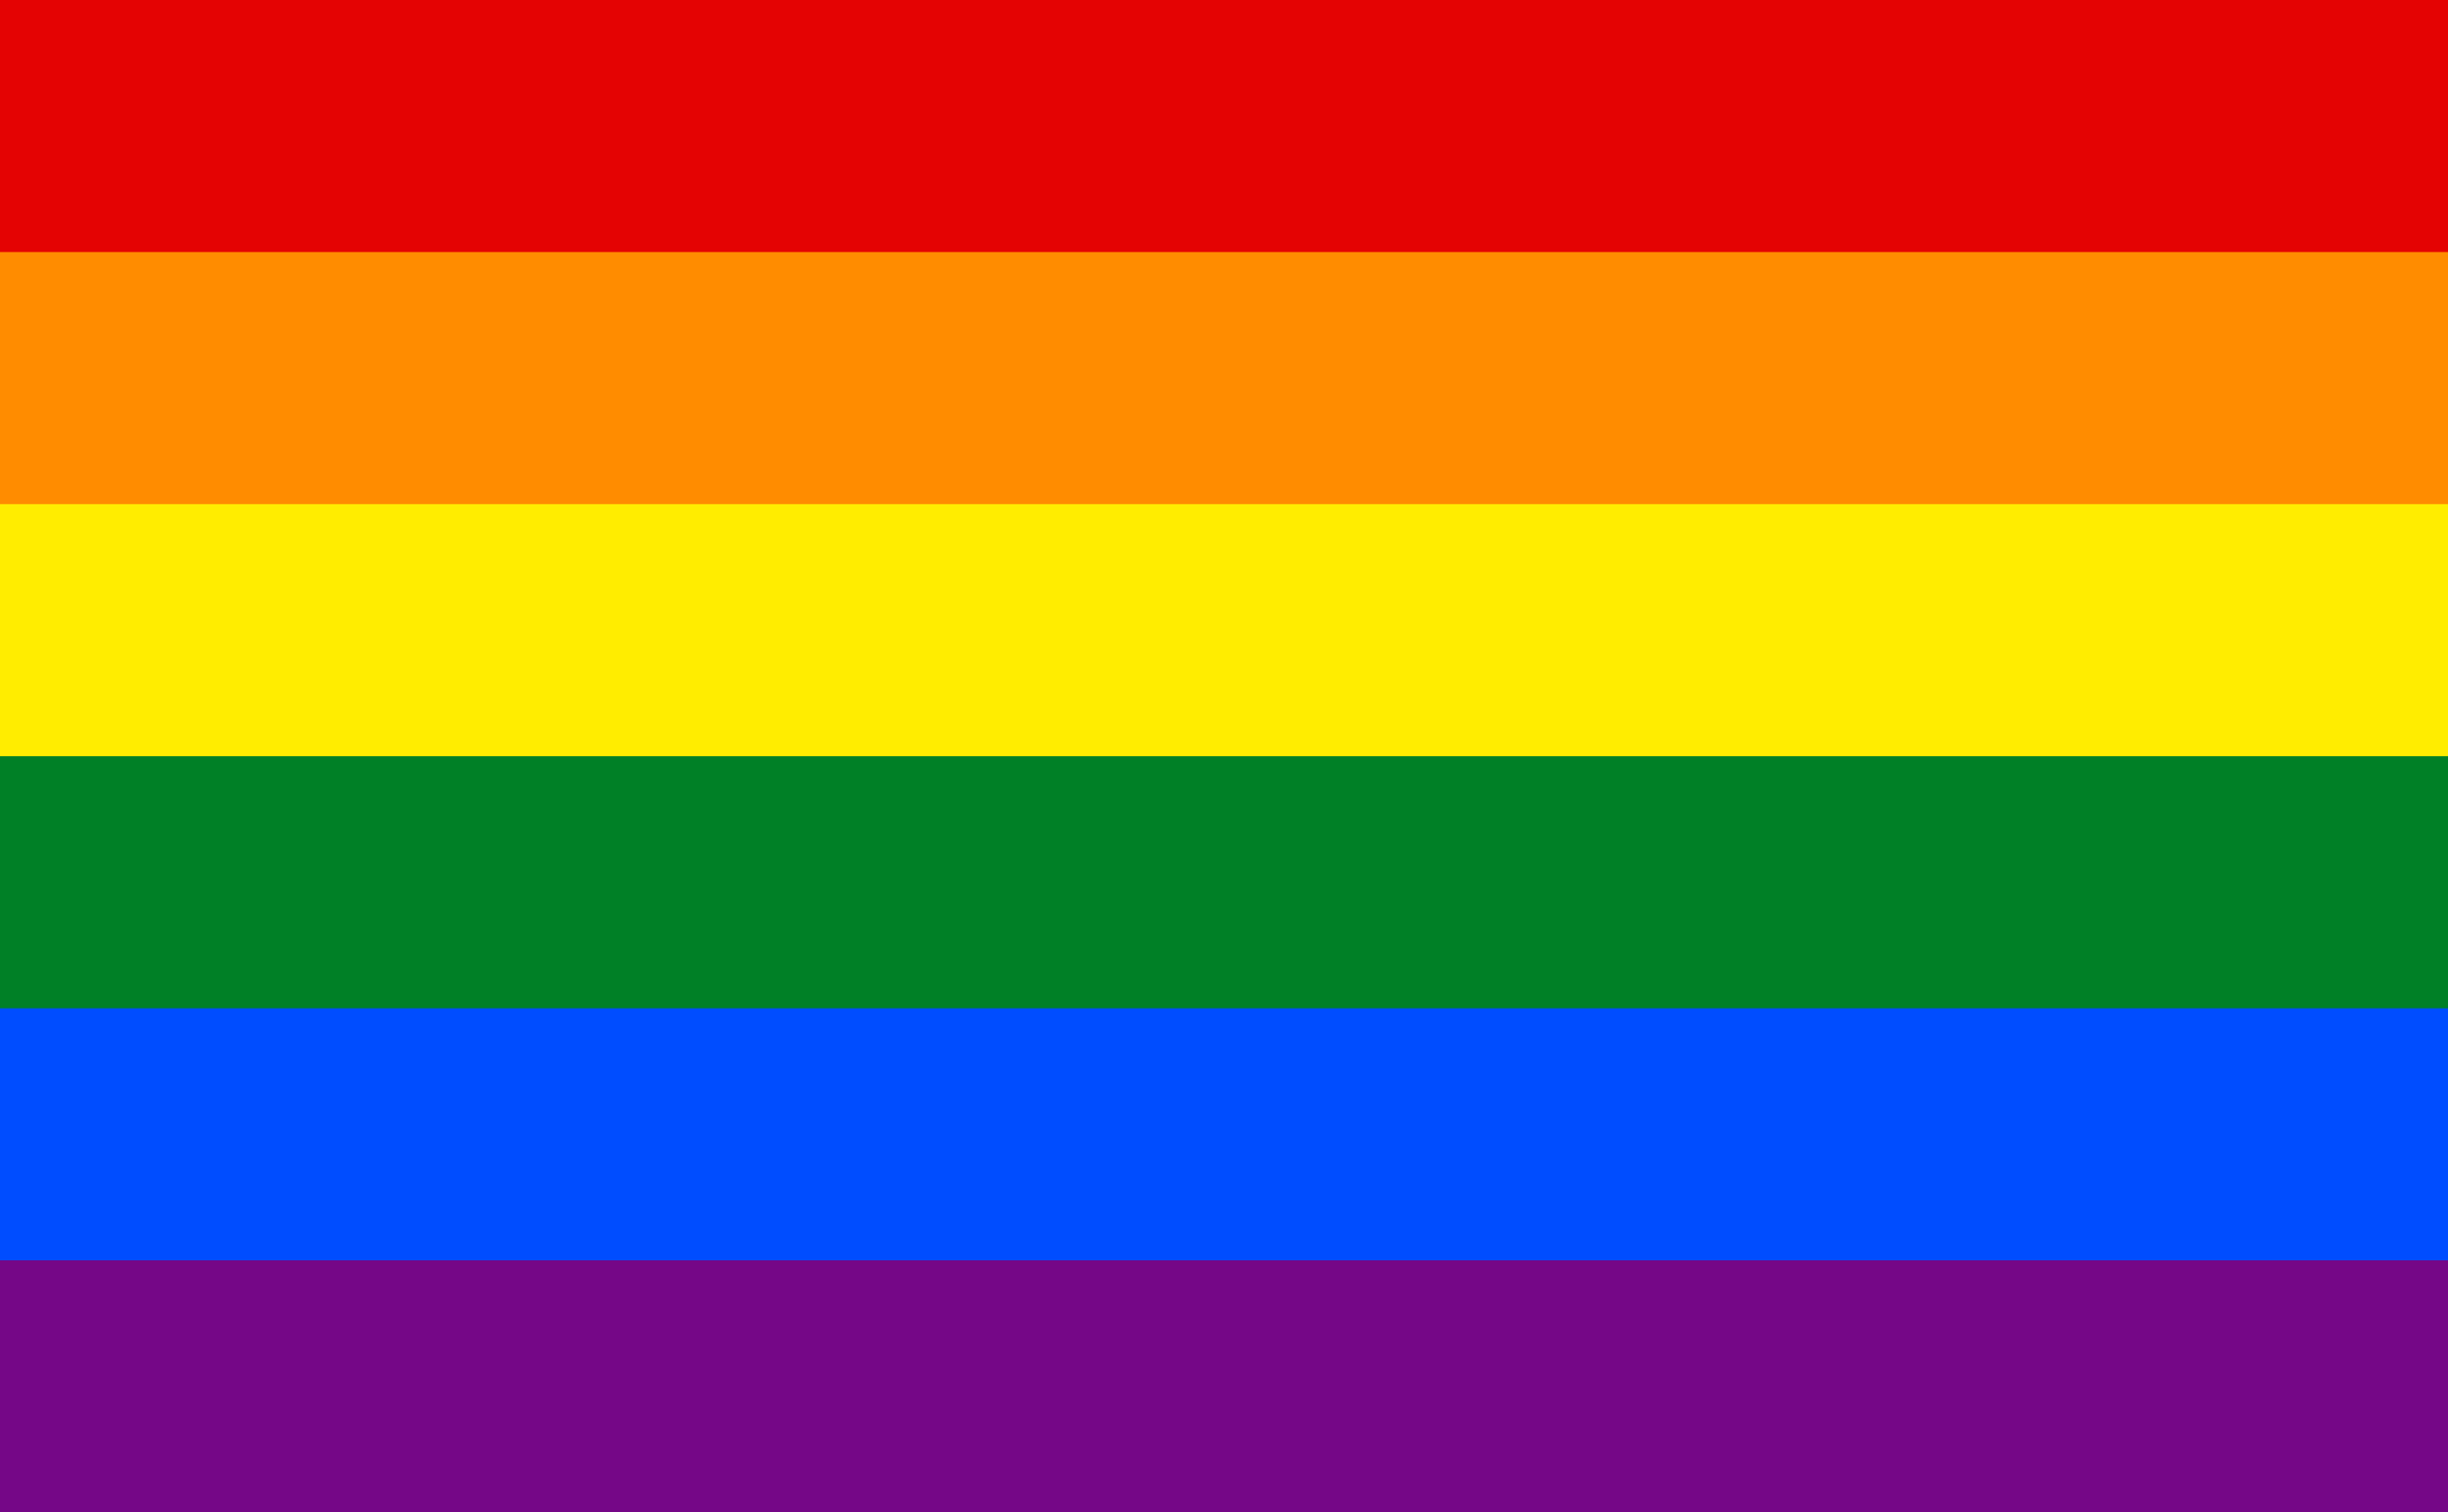
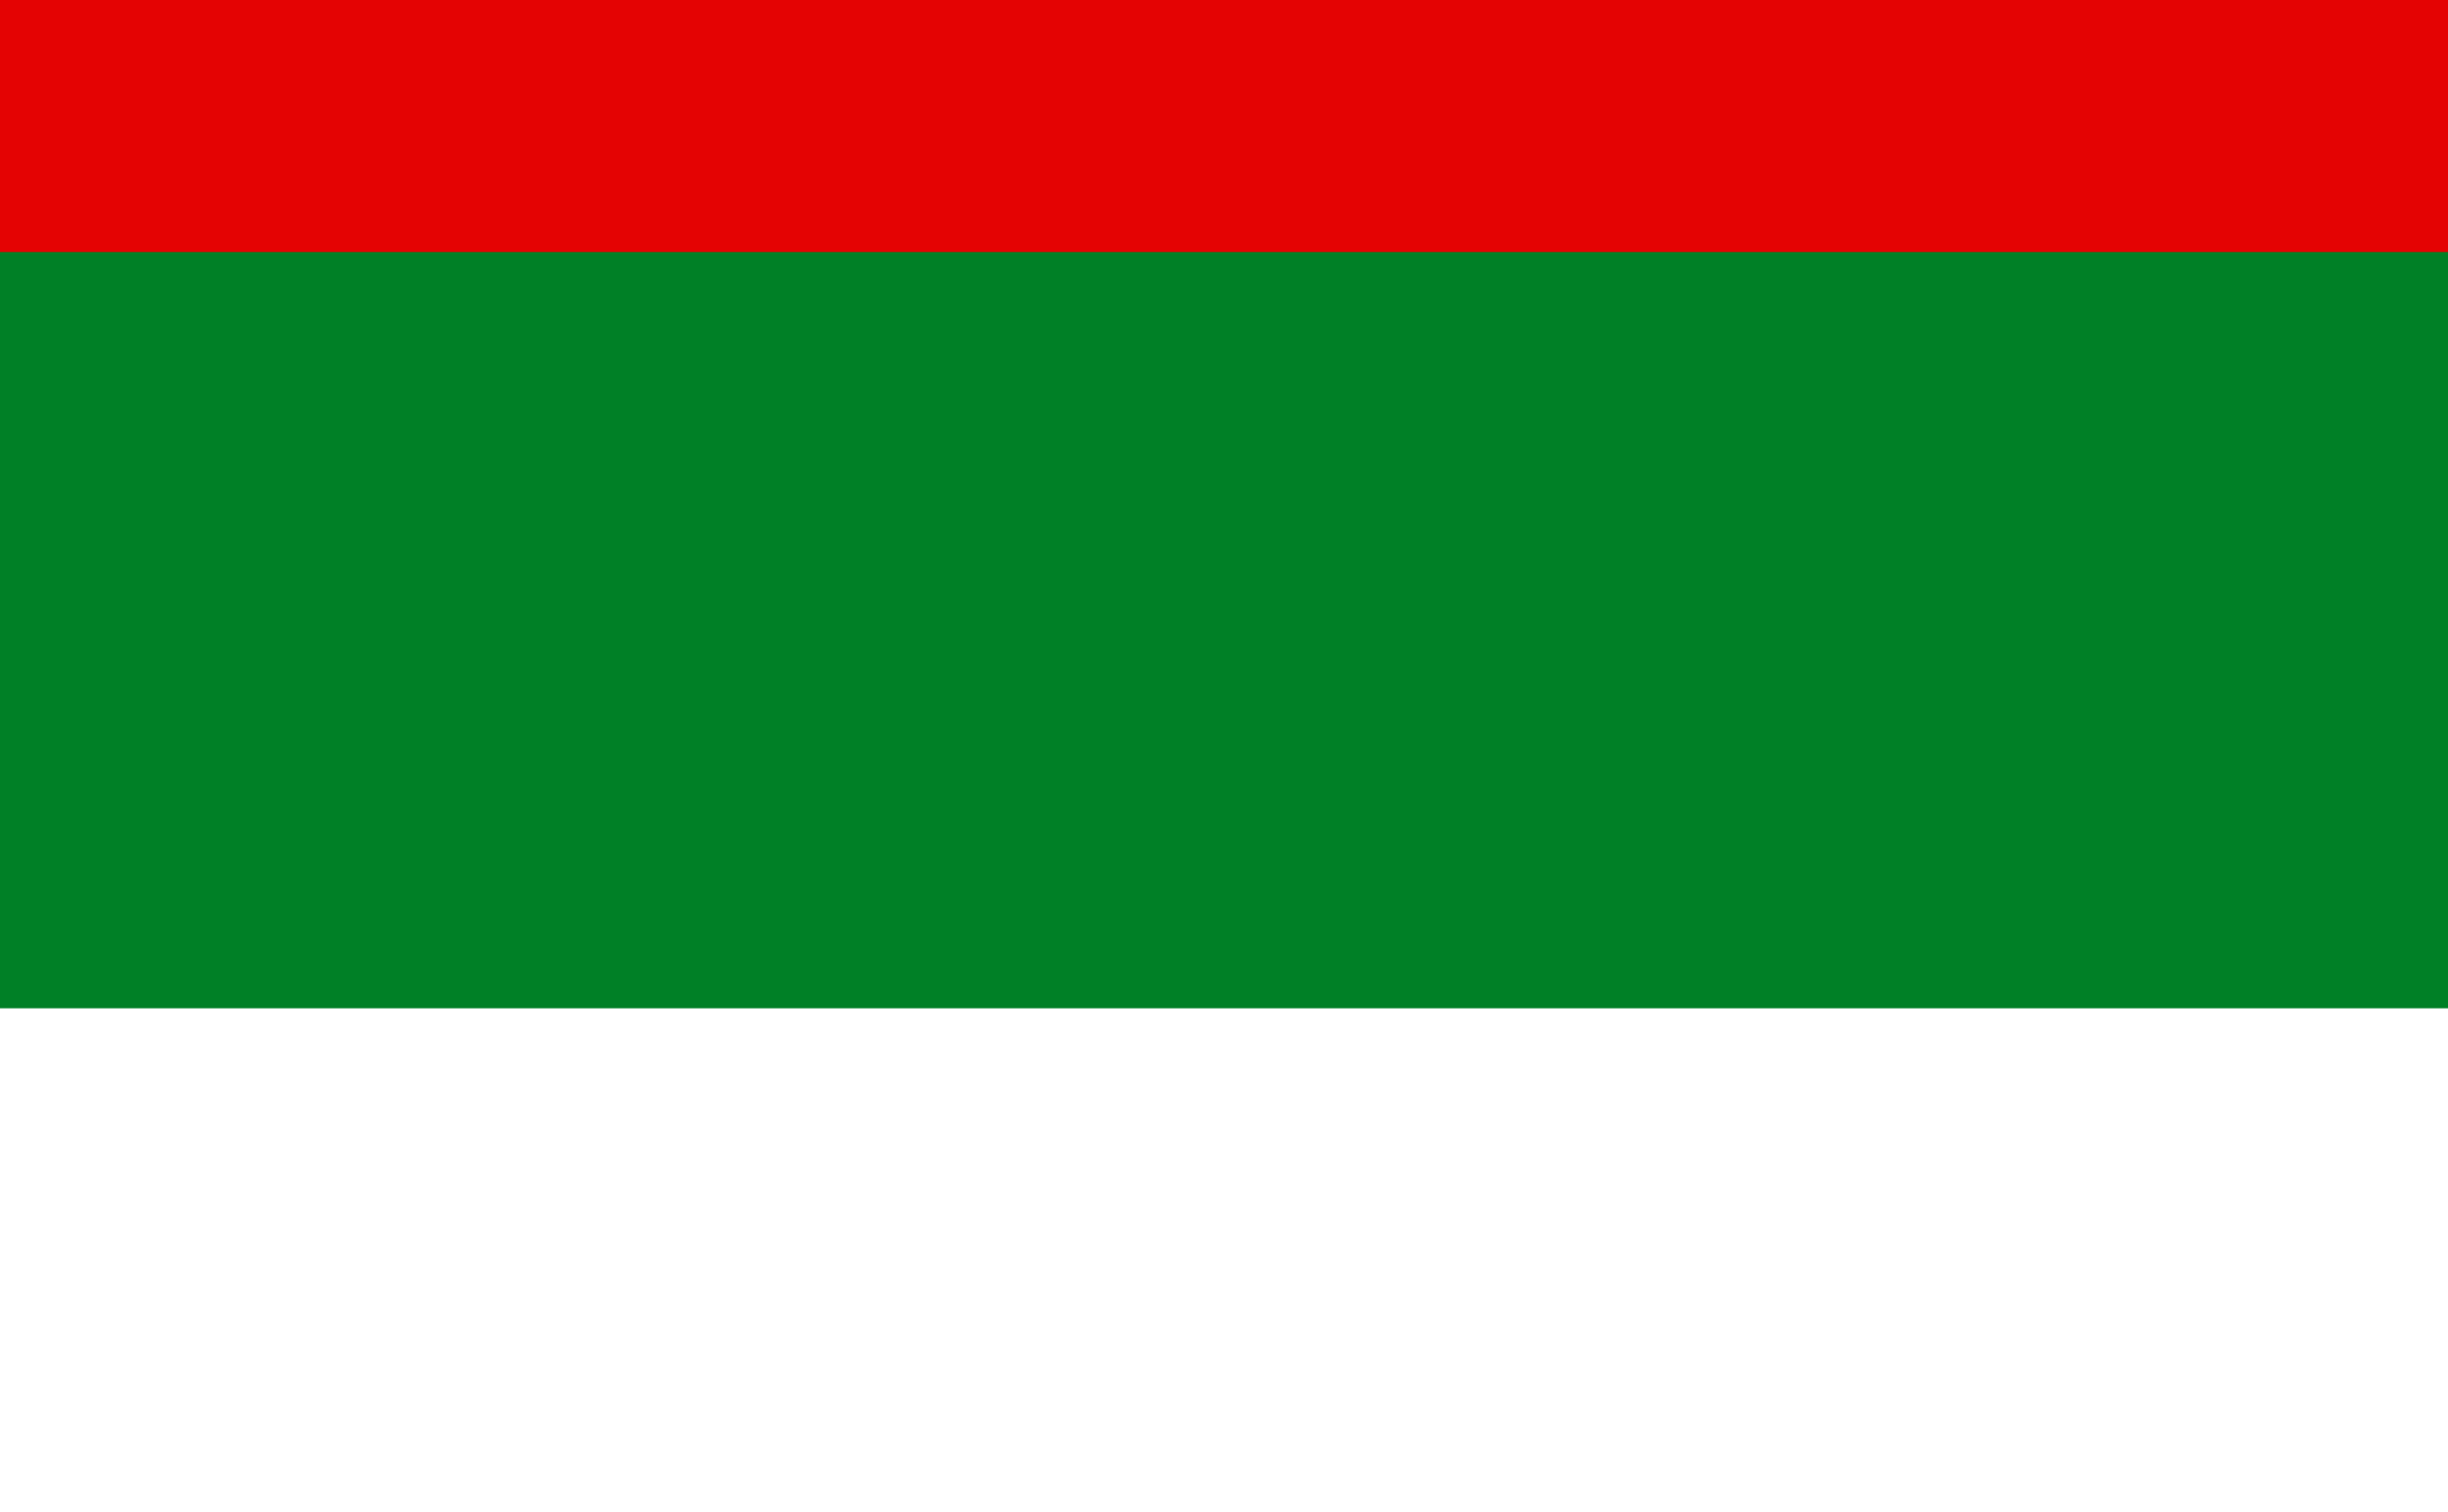
<svg xmlns="http://www.w3.org/2000/svg" id="Ebene_1" width="65" height="40.154" viewBox="0 0 65 40.154">
  <defs>
    <style>.cls-1{fill:#750787;}.cls-1,.cls-2,.cls-3,.cls-4,.cls-5,.cls-6{stroke-width:0px;}.cls-2{fill:#ff8c00;}.cls-3{fill:#004dff;}.cls-4{fill:#ffed00;}.cls-5{fill:#e40303;}.cls-6{fill:#008026;}</style>
  </defs>
-   <rect class="cls-1" width="65" height="40.154" />
-   <rect class="cls-3" width="65" height="33.462" />
  <rect class="cls-6" width="65" height="26.77" />
-   <rect class="cls-4" width="65" height="20.077" />
-   <rect class="cls-2" width="65" height="13.385" />
  <rect class="cls-5" width="65" height="6.692" />
</svg>